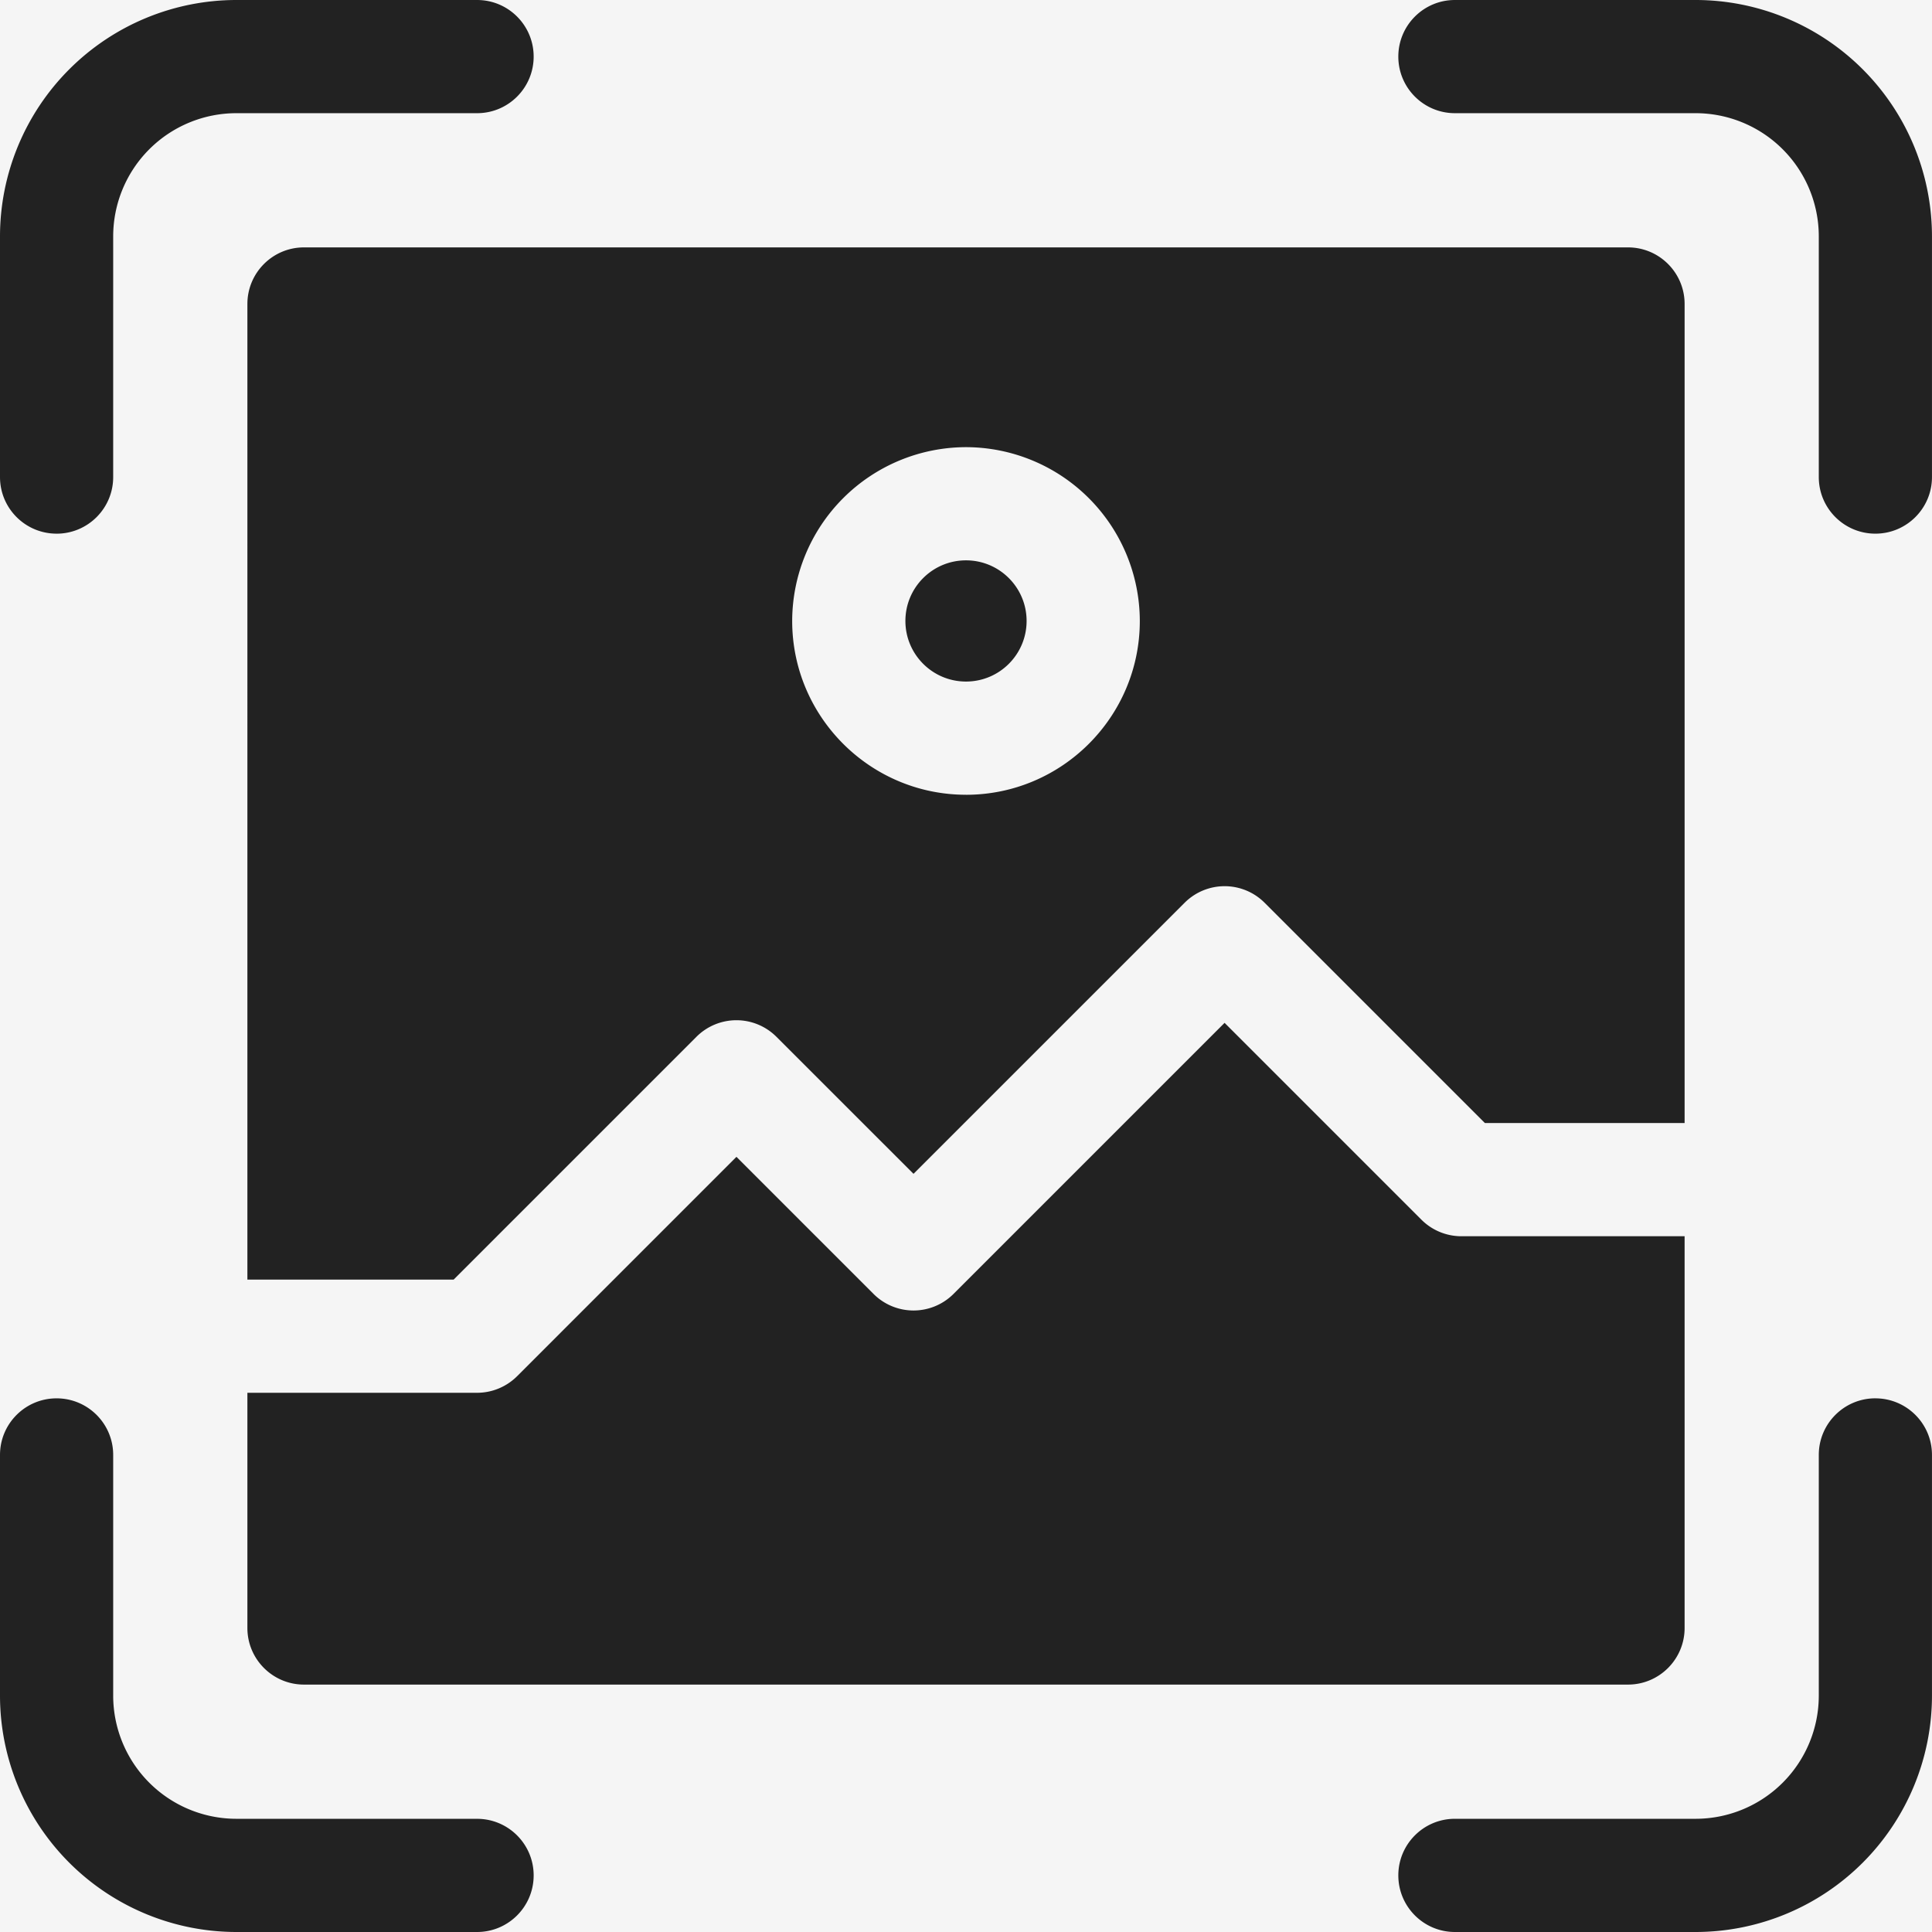
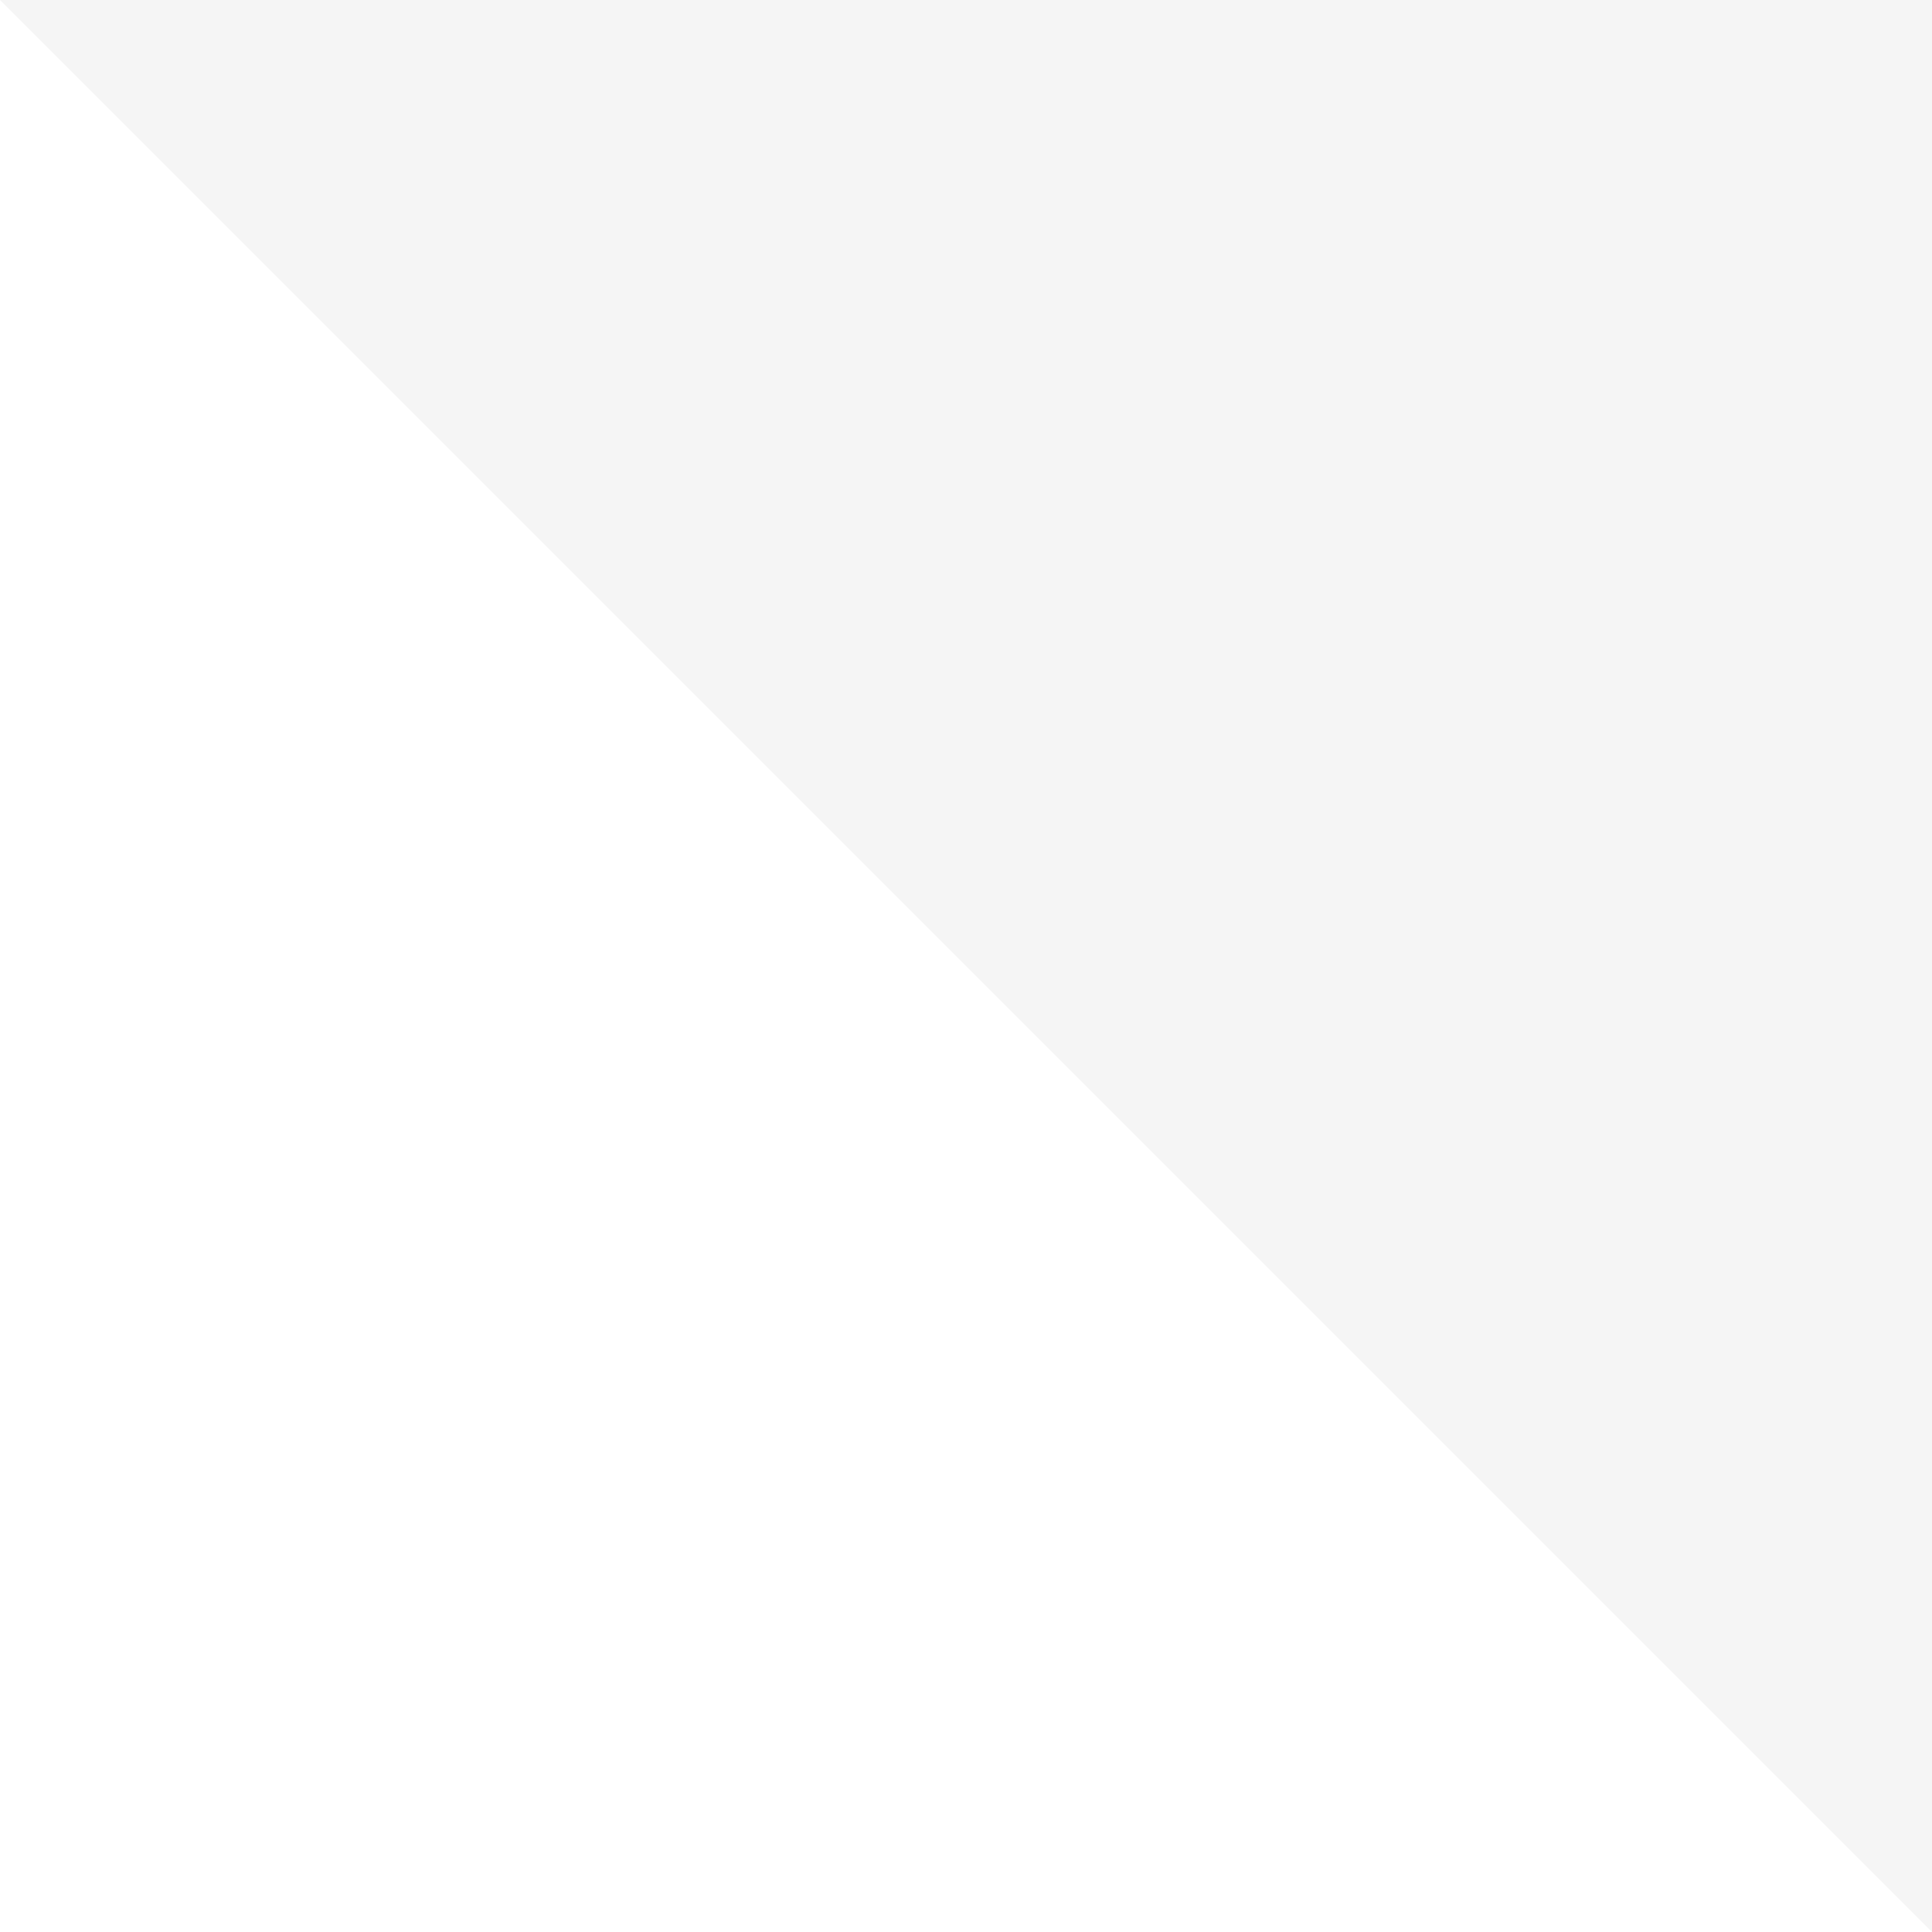
<svg xmlns="http://www.w3.org/2000/svg" width="82" height="82" fill="none">
-   <path fill="#f5f5f5" d="M0 0h82v82H0z" />
-   <path d="M71.972 0H61.751c-1.327 0-2.402 1.076-2.402 2.402s1.076 2.402 2.402 2.402h10.221a5.23 5.23 0 0 1 5.223 5.223v10.221c0 1.327 1.076 2.402 2.402 2.402s2.402-1.076 2.402-2.402V10.027A10.04 10.04 0 0 0 71.972 0zM2.402 22.651c1.327 0 2.402-1.076 2.402-2.402V10.027a5.23 5.23 0 0 1 5.223-5.223h10.221c1.327 0 2.402-1.076 2.402-2.402S21.575 0 20.248 0H10.027A10.04 10.04 0 0 0 0 10.027v10.221c0 1.327 1.076 2.402 2.402 2.402zm17.846 54.544H10.027a5.23 5.23 0 0 1-5.223-5.223v-10.22c0-1.327-1.076-2.402-2.402-2.402S0 60.425 0 61.752v10.221A10.04 10.04 0 0 0 10.027 82h10.221c1.327 0 2.402-1.076 2.402-2.402s-1.076-2.402-2.402-2.402zm59.349-17.846c-1.327 0-2.402 1.076-2.402 2.402v10.221a5.23 5.23 0 0 1-5.223 5.223H61.751c-1.327 0-2.402 1.076-2.402 2.402S60.424 82 61.751 82h10.221a10.04 10.04 0 0 0 10.027-10.027V61.752c0-1.327-1.076-2.402-2.402-2.402zM41 28.927c1.421 0 2.572-1.152 2.572-2.572S42.42 23.783 41 23.783s-2.572 1.152-2.572 2.572S39.58 28.927 41 28.927zm19.329 22.84l-8.354-8.354-11.504 11.504a2.4 2.4 0 0 1-3.397 0L31.257 49.1l-9.31 9.311c-.452.45-1.062.703-1.699.703H10.5v9.983c0 1.326 1.076 2.402 2.402 2.402h56.196c1.326 0 2.402-1.076 2.402-2.402V52.47h-9.472a2.4 2.4 0 0 1-1.699-.703zM71.5 12.902c0-1.326-1.076-2.402-2.402-2.402H12.902c-1.326 0-2.402 1.076-2.402 2.402V54.31h8.754l10.304-10.304a2.4 2.4 0 0 1 3.397 0l5.817 5.815 11.506-11.504a2.4 2.4 0 0 1 3.397 0l9.348 9.348H71.5V12.902zM41 33.732c-4.068 0-7.377-3.309-7.377-7.377A7.39 7.39 0 0 1 41 18.979a7.39 7.39 0 0 1 7.377 7.377c0 4.068-3.309 7.377-7.377 7.377z" fill="#222" />
+   <path fill="#f5f5f5" d="M0 0h82v82z" />
</svg>